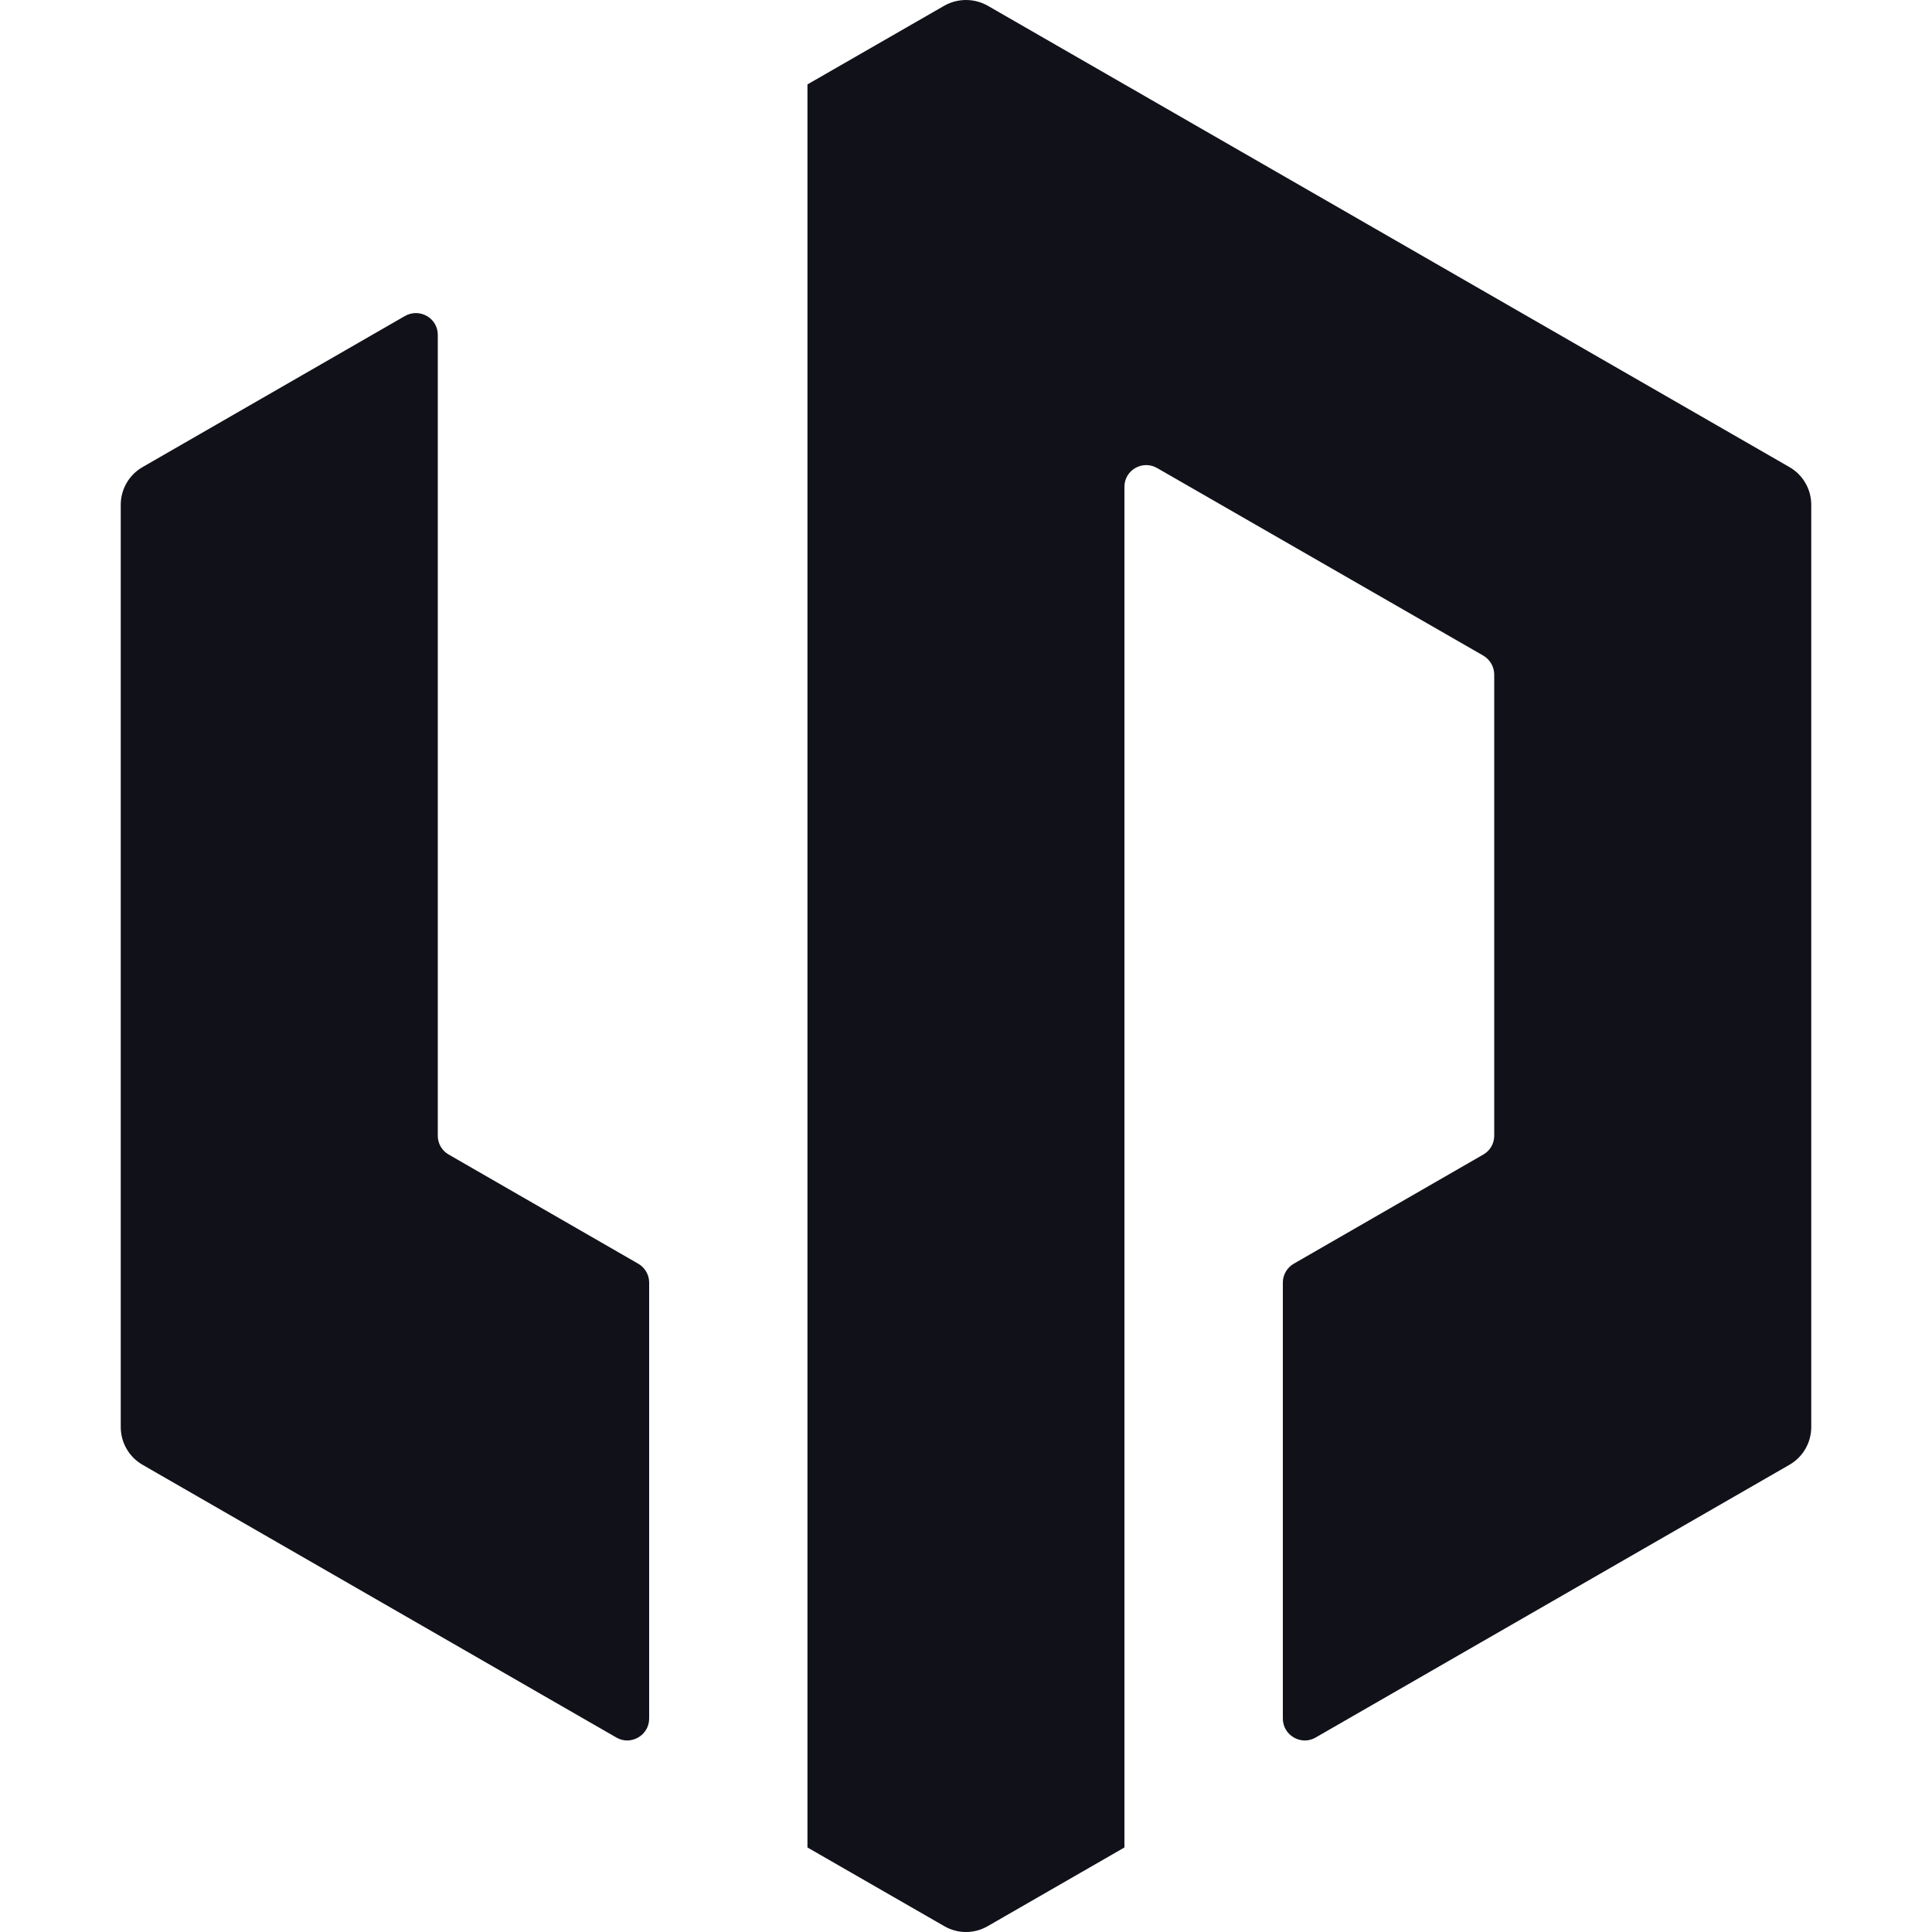
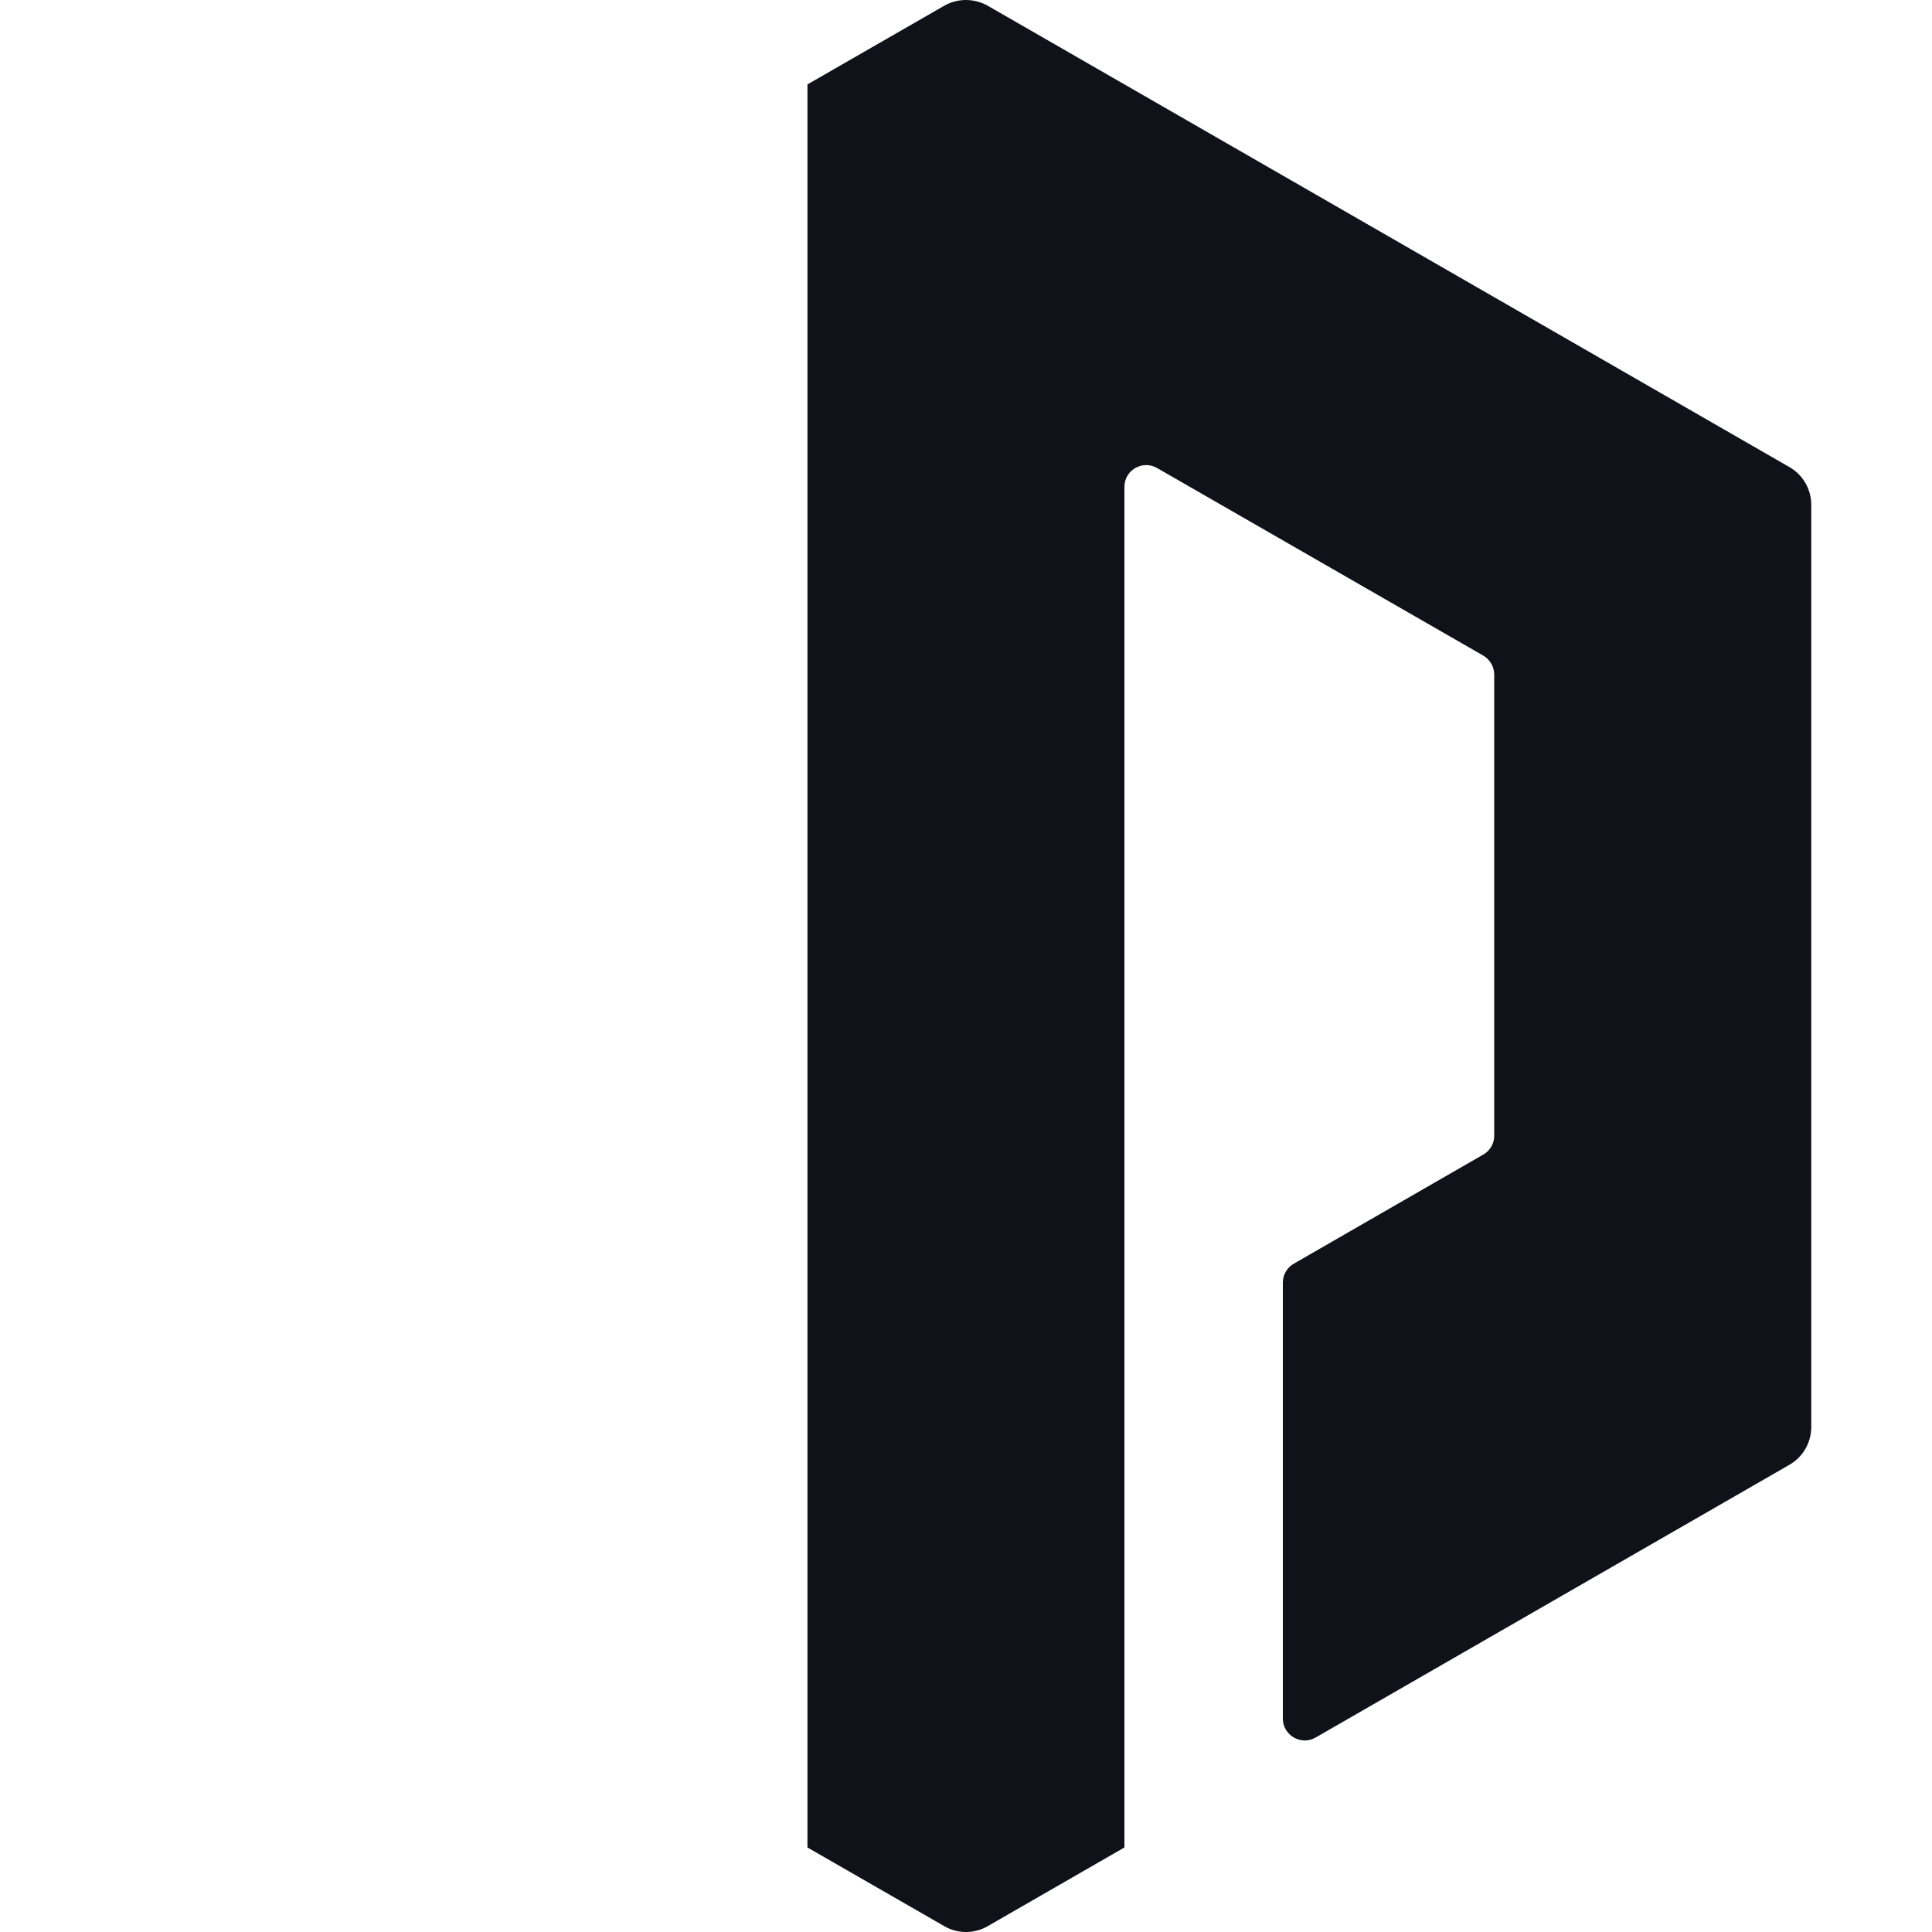
<svg xmlns="http://www.w3.org/2000/svg" width="32" height="32" viewBox="0 0 32 32" fill="none">
-   <path d="M6.707 5.234L2.362 7.736C2.139 7.863 2 8.102 2 8.36V23.637C2 23.896 2.139 24.134 2.362 24.262L10.209 28.779C10.448 28.918 10.752 28.743 10.752 28.465V21.242C10.752 21.114 10.682 20.995 10.571 20.931L7.432 19.123C7.32 19.06 7.251 18.94 7.251 18.813V5.545C7.251 5.268 6.95 5.096 6.707 5.234Z" fill="#11111A" />
  <path d="M15.638 0.096L13.374 1.398V30.6L15.638 31.902C15.861 32.033 16.137 32.033 16.362 31.902L18.624 30.6V8.063C18.624 7.786 18.925 7.614 19.165 7.752L24.568 10.859C24.68 10.925 24.749 11.045 24.749 11.173V18.813C24.749 18.94 24.68 19.06 24.568 19.123L21.429 20.931C21.318 20.995 21.248 21.114 21.248 21.242V28.465C21.248 28.743 21.552 28.918 21.791 28.779L29.638 24.262C29.861 24.134 30 23.896 30 23.637V8.36C30 8.102 29.861 7.863 29.638 7.736L16.362 0.096C16.137 -0.032 15.861 -0.032 15.638 0.096Z" fill="#11111A" />
</svg>